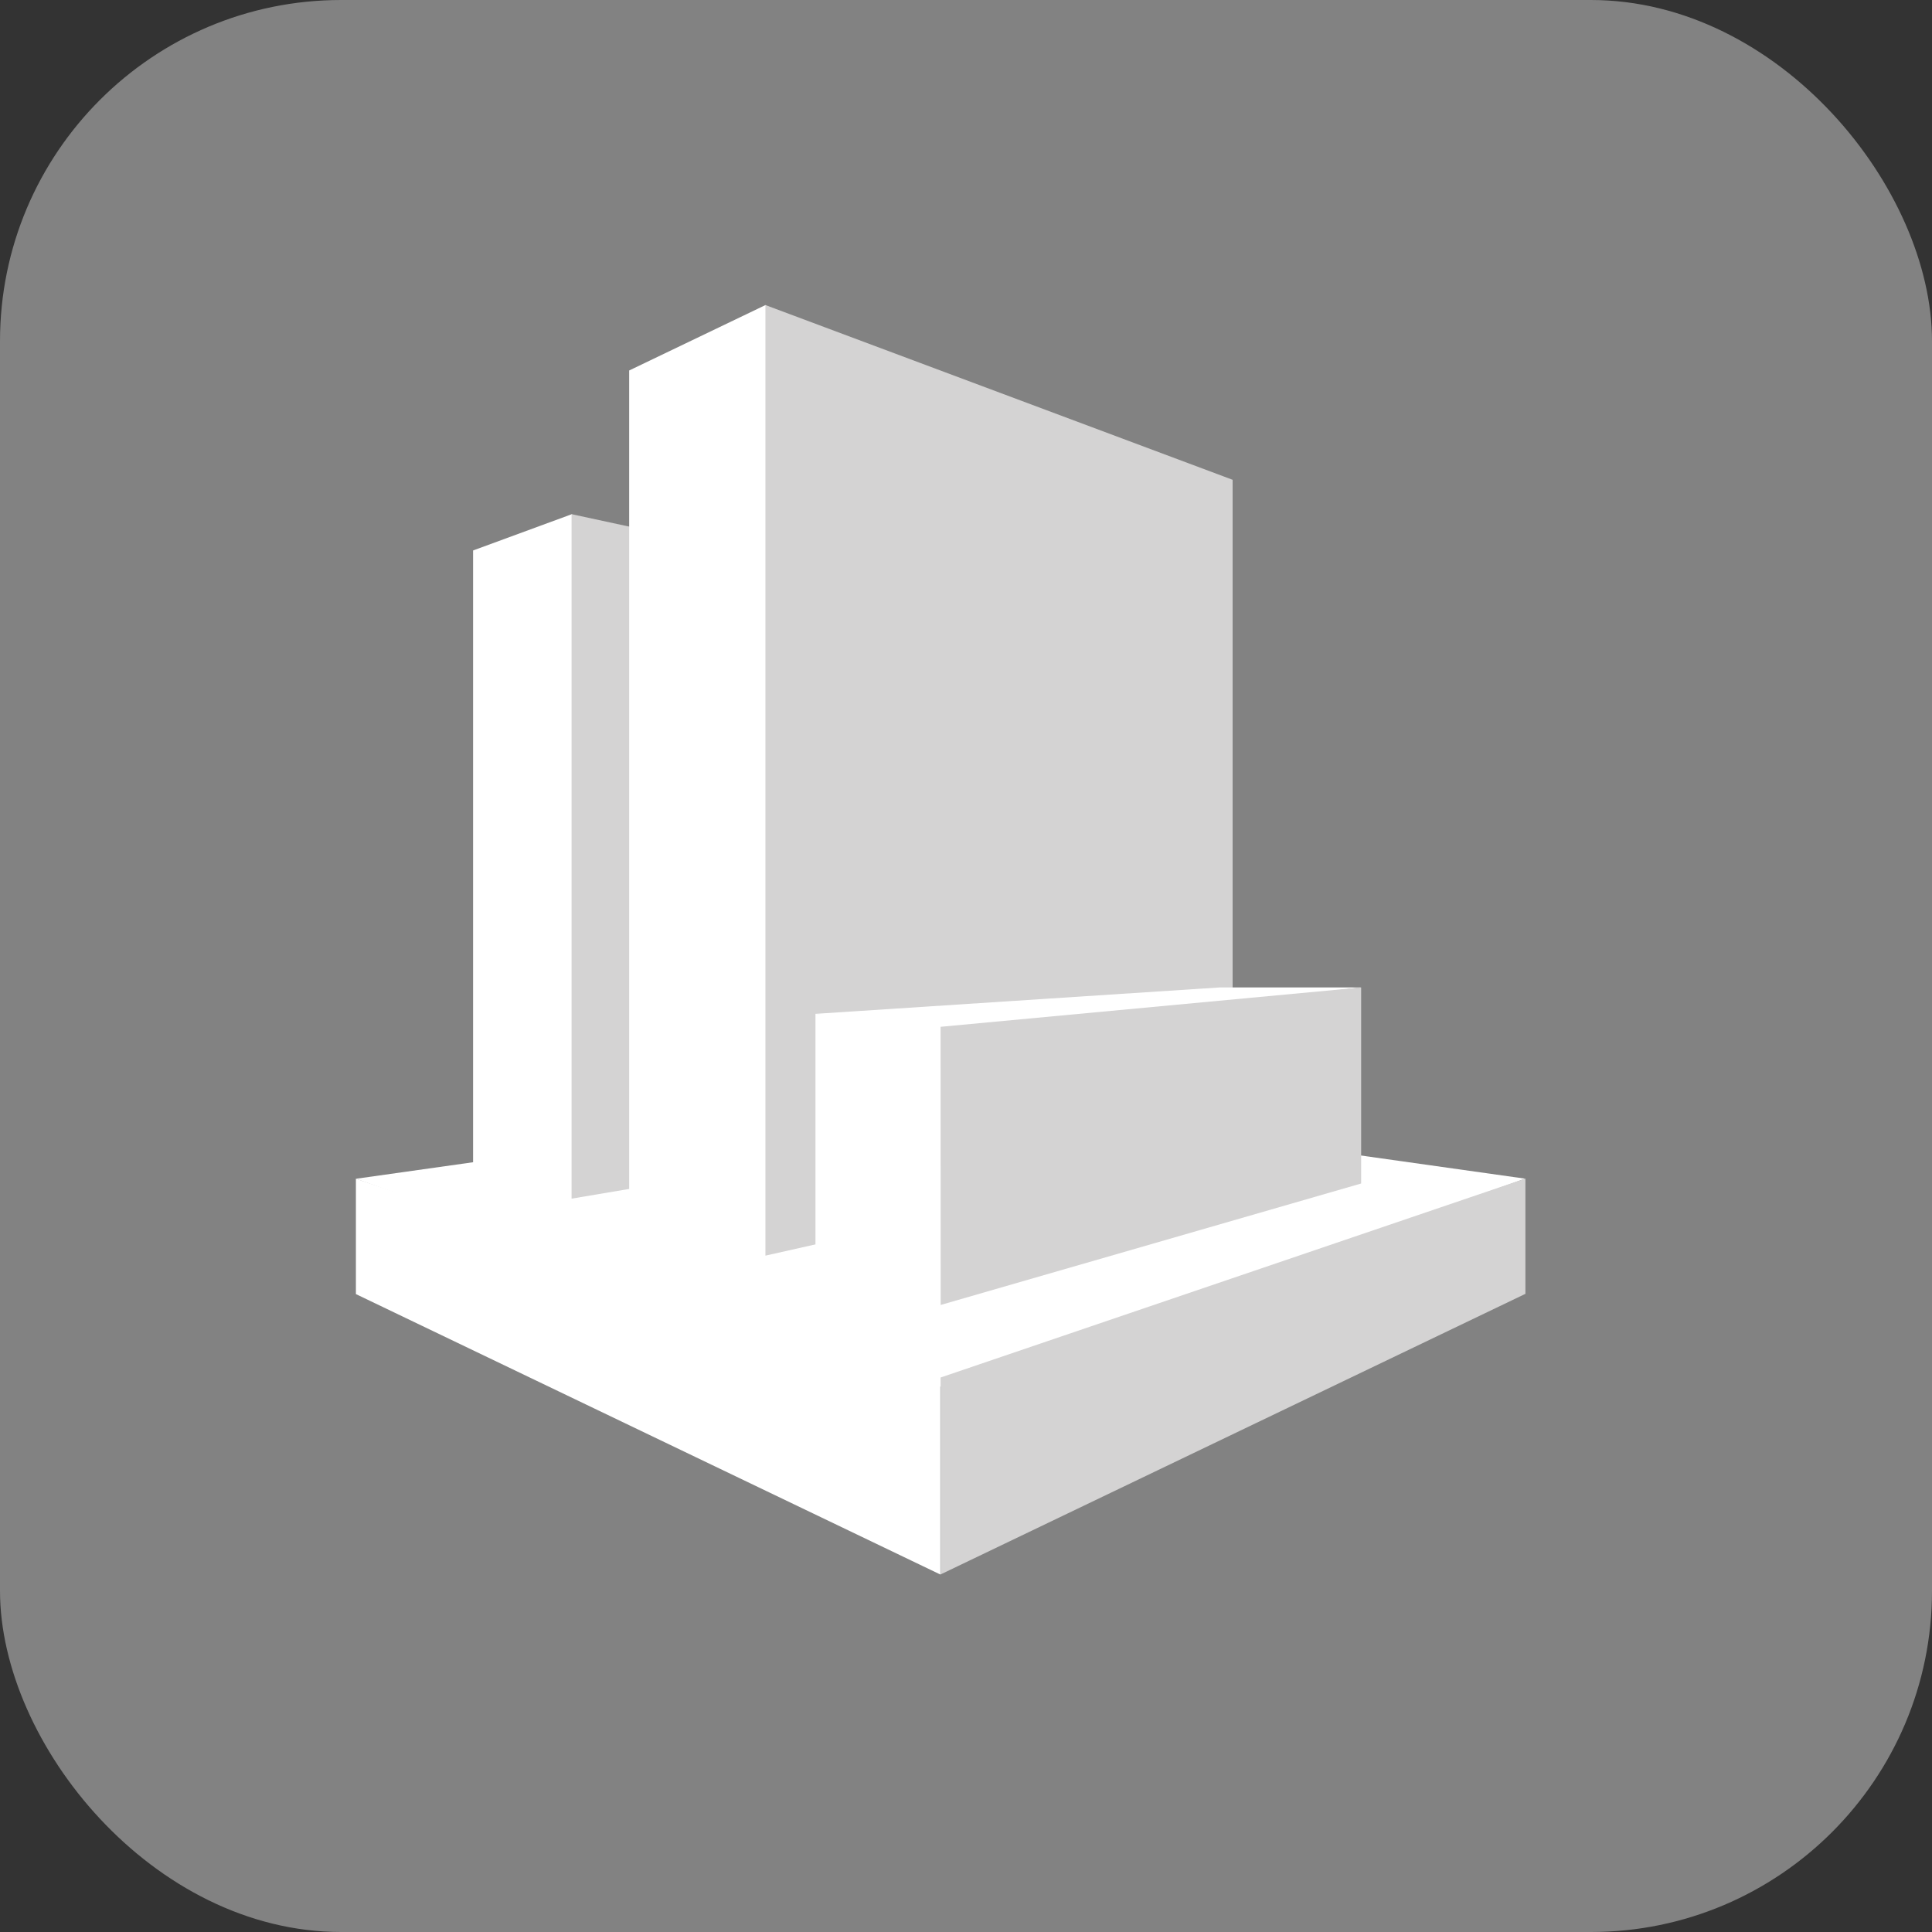
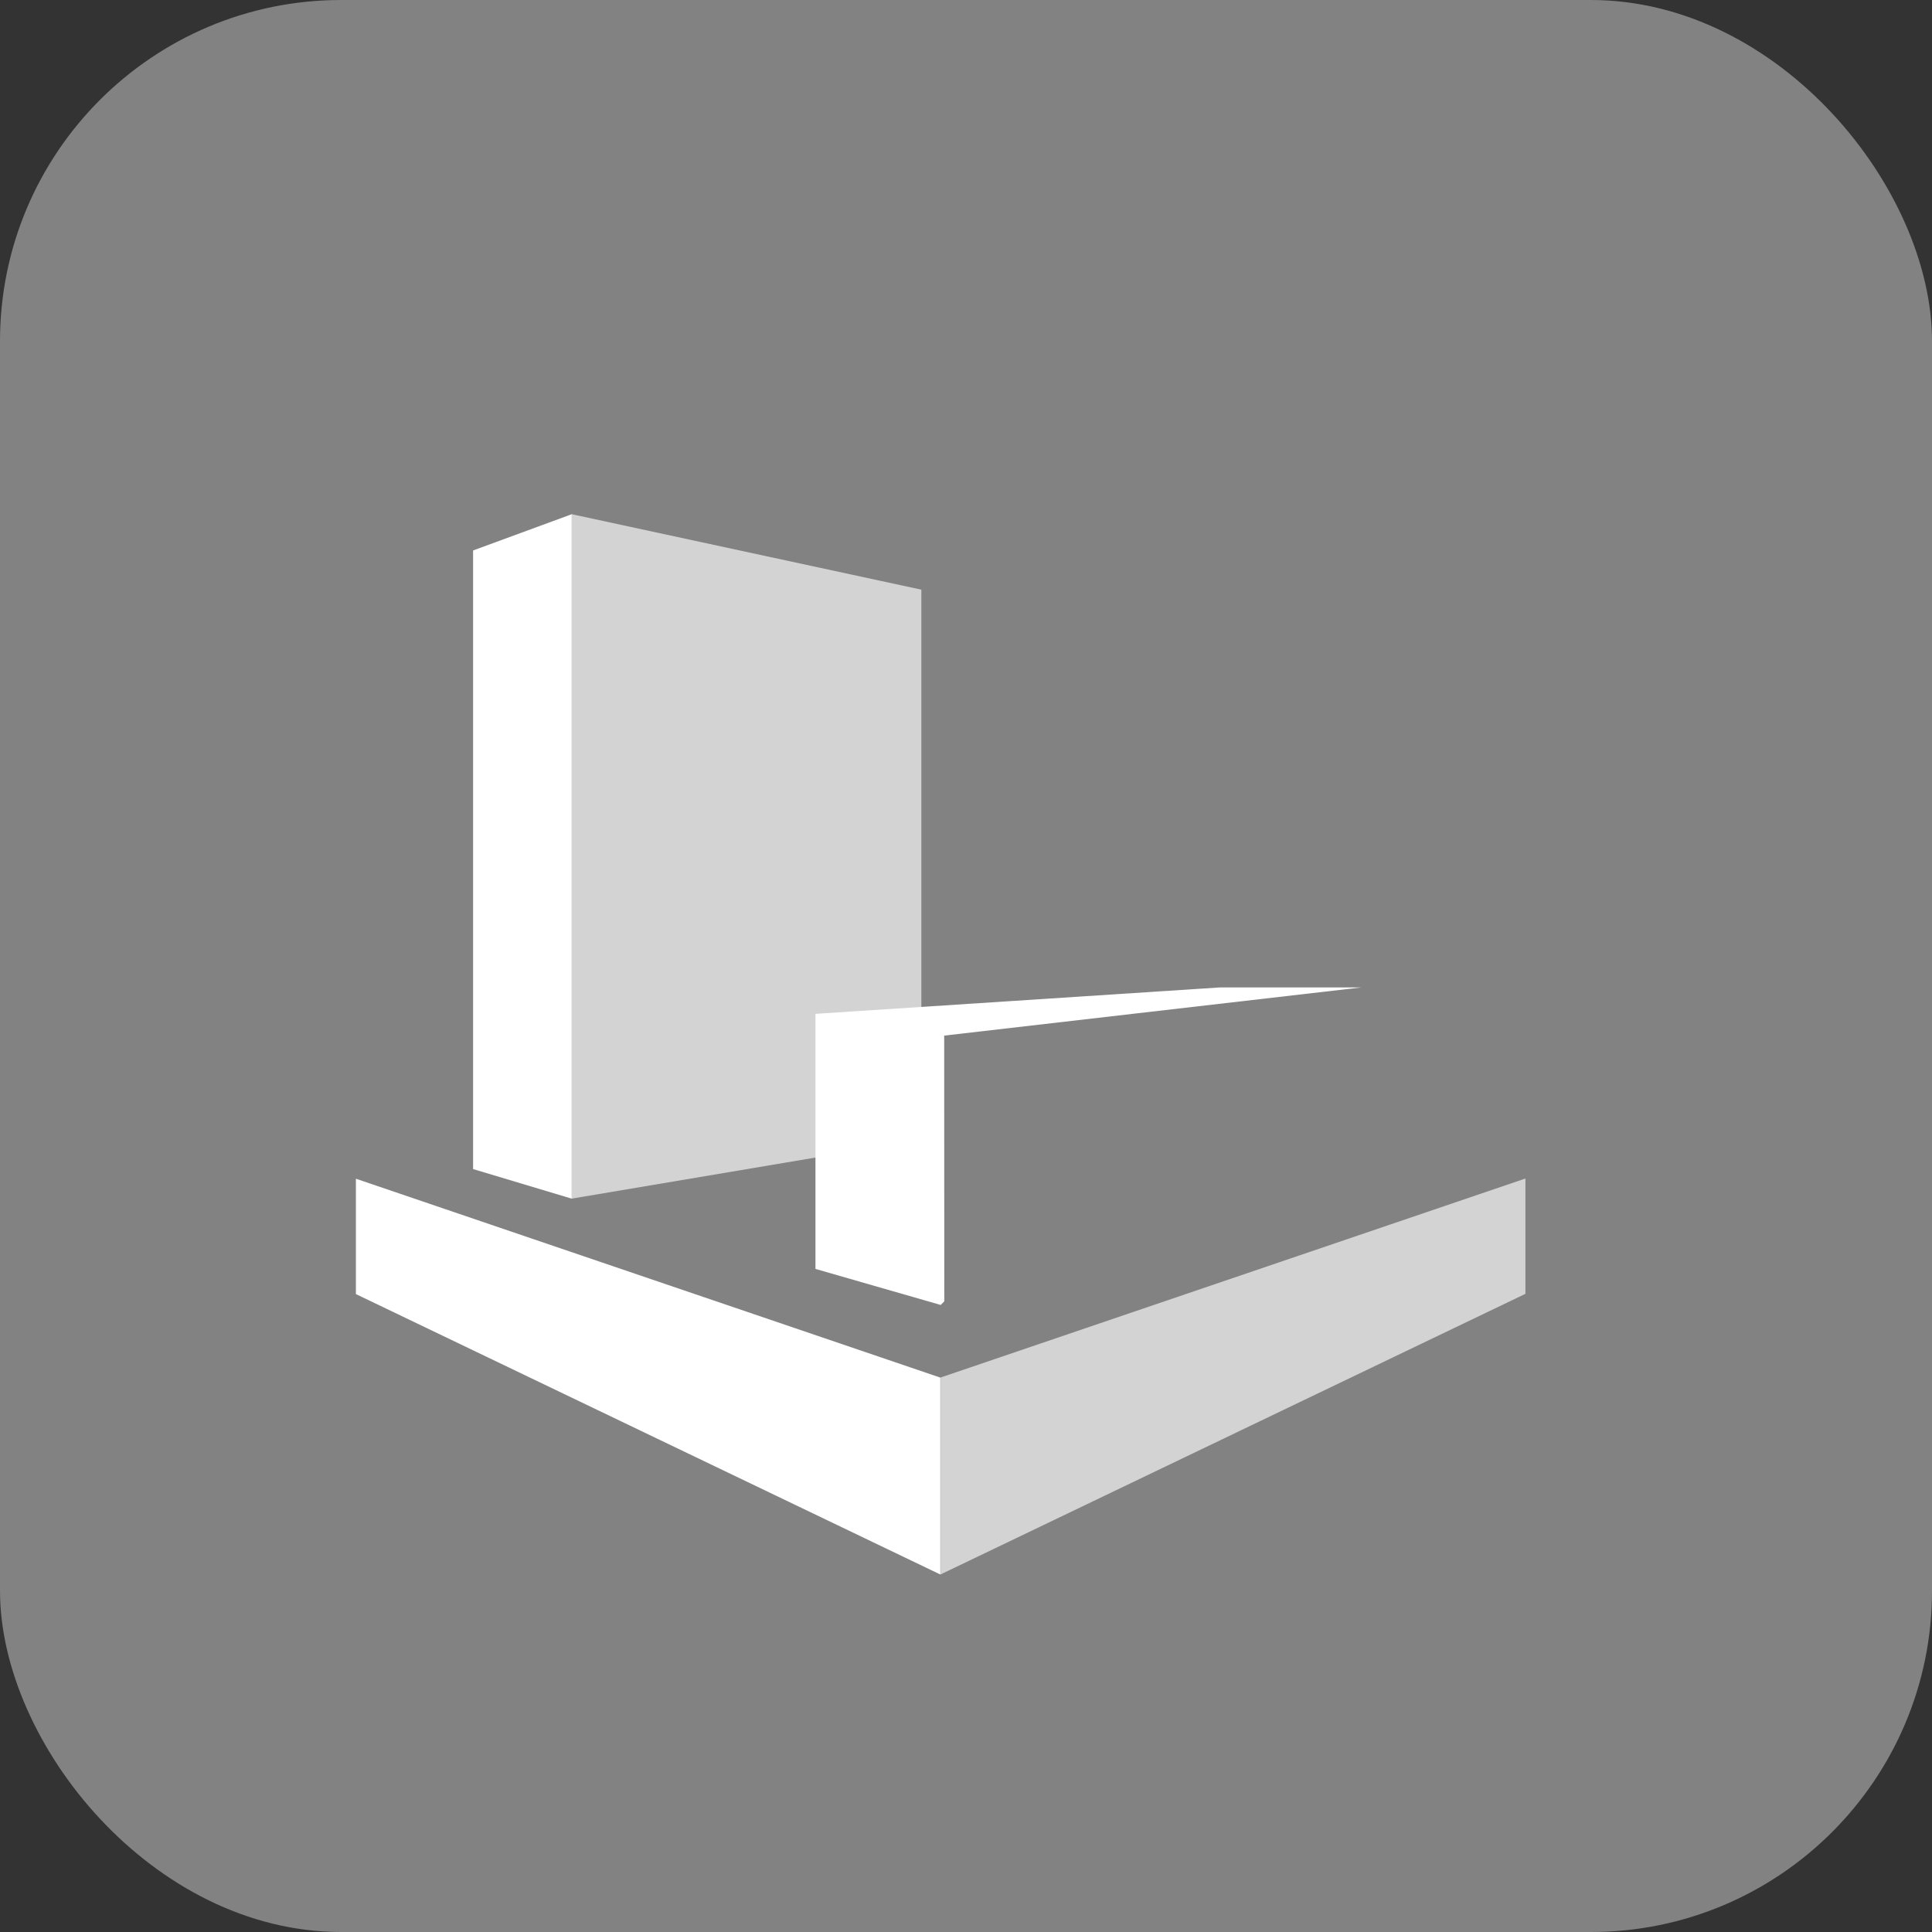
<svg xmlns="http://www.w3.org/2000/svg" width="38" height="38" viewBox="0 0 38 38" fill="none">
  <rect x="0" y="0" width="38" height="38" fill="#333333" stroke="none" />
  <rect width="38" height="38" rx="6.71" fill="#828282" />
  <g clip-path="url(#clip0_1795_22614)">
-     <path d="M29.999 23.183L18.503 21.562L7 23.185L18.5 27.275L29.999 23.183Z" fill="white" />
    <path d="M9.305 22.994L11.248 23.577L11.425 23.384V10.336L11.248 10.113L9.305 10.827V22.994Z" fill="white" />
    <path d="M18.122 22.417L11.242 23.576V10.113L18.122 11.598V22.417Z" fill="#D4D3D3" />
-     <path d="M15.056 24.697L12.375 23.904V7.287L15.056 6L15.291 6.245V24.423L15.056 24.697Z" fill="white" />
-     <path d="M24.244 22.629L15.055 24.697V6L24.244 9.437V22.629Z" fill="#D4D3D3" />
    <path d="M18.496 27.096L7 23.184V25.453L18.496 30.969V27.096Z" fill="white" />
    <path d="M30.003 25.448L18.5 30.967V27.094L30.003 23.18V25.448Z" fill="#D4D3D3" />
    <path d="M26.772 19.422H23.985L16.039 19.941L18.503 20.377L26.772 19.422Z" fill="white" />
    <path d="M16.039 24.958L18.503 25.667L18.573 25.594L18.571 20.262L18.5 20.196L16.039 19.941V24.958Z" fill="white" />
-     <path d="M26.772 19.422L18.5 20.196L18.502 25.667L26.772 23.278V19.422Z" fill="#D4D3D3" />
  </g>
  <defs>
    <clipPath id="clip0_1795_22614">
      <rect width="23" height="25" fill="white" transform="translate(7 6)" />
    </clipPath>
  </defs>
</svg>